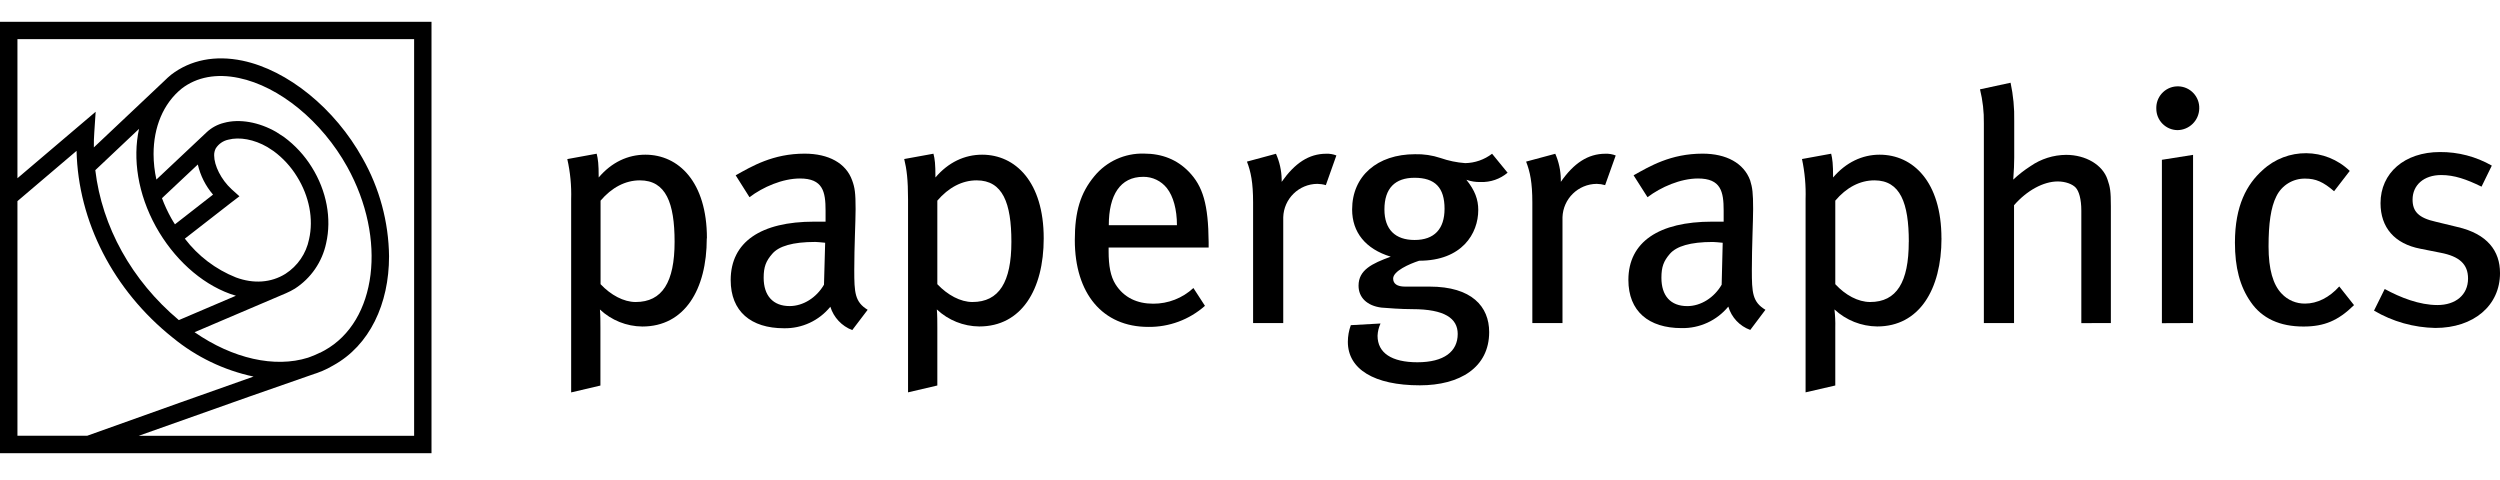
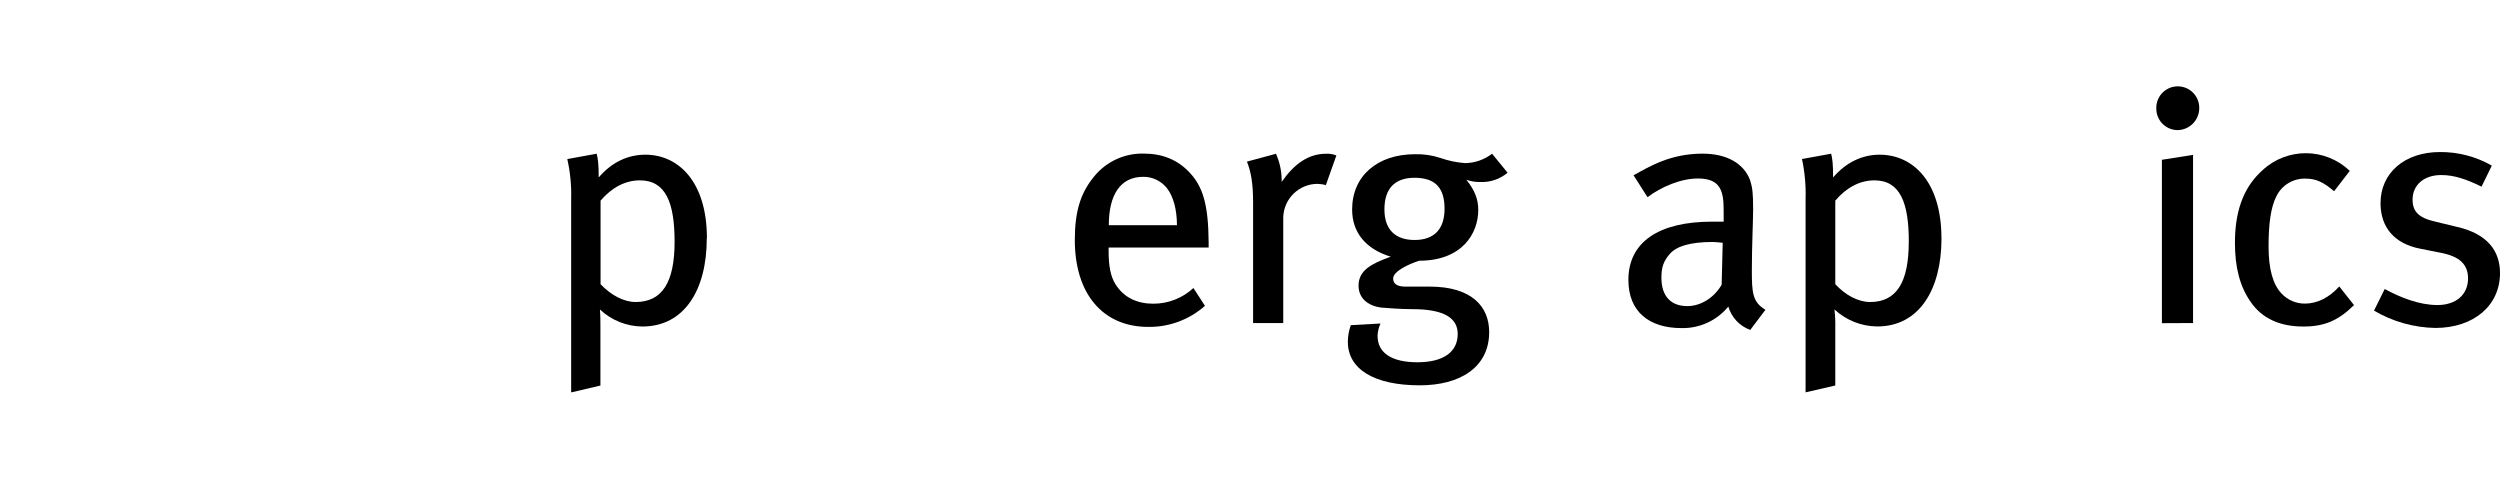
<svg xmlns="http://www.w3.org/2000/svg" version="1.1" id="Layer_1" x="0px" y="0px" width="500px" height="96px" viewBox="0 77.5 500 96" enable-background="new 0 77.5 500 96" xml:space="preserve">
  <title>PG-Logo</title>
  <path d="M65.552,151.157L65.552,151.157h-0.036H65.552z" />
-   <path d="M84.565,81.856H-0.024v86.289H86.3V81.856H84.565z M3.488,117.725c2.008-1.723,8.597-7.308,11.823-10.053  c0.327,14.117,7.32,27.859,19.25,37.371c4.684,3.846,10.222,6.511,16.149,7.771c-8.205,2.889-19.69,6.971-33.272,11.836H3.488  V117.725z M62.101,148.852c-0.161,0.061-0.327,0.113-0.505,0.185c-6.607,2.085-15.043,0.202-22.685-5.098l18.288-7.796l0,0  c0.615-0.264,1.211-0.571,1.782-0.92c3.206-2.073,5.453-5.338,6.245-9.072c1.129-4.932,0.107-10.458-2.864-15.211  c-1.452-2.345-3.337-4.392-5.555-6.031l-1.575-1.021c-3.434-1.973-7.337-2.674-10.457-1.813c-1.269,0.314-2.438,0.944-3.398,1.83  l0,0l-10.101,9.506c-0.369-1.674-0.559-3.383-0.564-5.098c0-5.348,1.913-10.101,5.639-13.107c3.018-2.312,6.963-3.042,11.396-2.115  c8.128,1.682,16.636,8.663,21.699,17.777c7.985,14.408,5.941,30.896-4.534,36.706l-0.897,0.476h-0.06  C63.353,148.354,62.734,148.622,62.101,148.852z M39.564,110.399c0.512,2.225,1.556,4.292,3.042,6.024  c-1.86,1.456-5.805,4.545-7.617,5.941c-0.255-0.416-0.529-0.82-0.766-1.265c-0.708-1.274-1.319-2.599-1.83-3.963L39.564,110.399z   M46.254,118.004l1.634-1.248l-1.568-1.408c-2.109-1.937-3.488-4.753-3.488-6.762c-0.015-0.493,0.097-0.982,0.327-1.42  c0.567-0.884,1.462-1.506,2.489-1.729c2.252-0.594,5.175-0.065,7.819,1.468l1.26,0.82c1.867,1.378,3.451,3.103,4.664,5.08  c2.466,3.951,3.345,8.514,2.418,12.554c-0.575,2.844-2.276,5.335-4.717,6.904c-2.852,1.782-6.357,2.043-9.904,0.725  c-4.047-1.611-7.58-4.295-10.22-7.759C38.988,123.678,46.254,118.004,46.254,118.004z M31.175,122.822  c3.529,6.352,8.913,11.289,14.818,13.439c0.392,0.148,0.772,0.268,1.188,0.387l-11.414,4.872  c-9.447-7.933-15.371-18.698-16.707-29.987l8.746-8.259C26.499,109.27,27.574,116.287,31.175,122.822z M82.824,164.662H27.735  c17.23-6.137,29.987-10.623,35.144-12.388c0.099-0.016,0.195-0.046,0.285-0.089c0.083-0.022,0.164-0.051,0.244-0.084l0,0  c0.735-0.256,1.451-0.562,2.145-0.914c0.078-0.054,1.087-0.595,1.087-0.595c7.296-4.005,11.17-12.322,11.17-21.829  c-0.081-6.878-1.904-13.624-5.3-19.606c-5.52-9.952-14.943-17.623-24.021-19.524c-5.466-1.129-10.392-0.154-14.259,2.811  c-0.458,0.373-0.896,0.769-1.313,1.188l0,0l-14.147,13.351c0-1.004,0-2.008,0.089-3.012l0.273-4.118L3.488,113.144V85.332h79.336  V164.662z" />
-   <path d="M173.533,139.459c-2.567-1.568-2.68-3.423-2.68-7.962c0-4.753,0.267-9.804,0.267-12.192c0-3.203-0.154-4.284-0.689-5.728  c-1.224-3.446-4.706-5.348-9.506-5.348c-6.346,0-10.546,2.52-13.79,4.332l2.763,4.379c2.686-2.038,6.601-3.743,10.101-3.743  c4.581,0,5.115,2.638,5.115,6.423v2.21c-0.826,0-1.509,0-2.275,0c-10.635,0-16.702,4.035-16.702,11.688  c0,6.268,4.058,9.631,10.647,9.631c3.593,0.076,7.021-1.512,9.286-4.302c0.665,2.146,2.28,3.868,4.379,4.67L173.533,139.459z   M165.031,126.025l-0.232,8.412c-1.497,2.585-4.159,4.278-6.874,4.278c-3.321,0-5.193-2.085-5.193-5.662  c0-2.21,0.475-3.362,1.717-4.789c1.301-1.521,4.046-2.376,8.603-2.376c0.505,0,1.022,0.083,1.979,0.16V126.025z" />
-   <path d="M208.742,125.151c0-11.289-5.68-16.713-12.316-16.713c-3.518,0-6.768,1.533-9.34,4.557c0-2.727-0.119-3.678-0.398-4.753  l-5.846,1.063c0.499,2.032,0.766,4.159,0.766,8.045v38.62l5.858-1.373v-11.526c0-1.188,0-2.62-0.101-3.685  c2.3,2.161,5.329,3.377,8.484,3.405c8.431,0,12.893-7.35,12.893-17.628V125.151z M202.278,125.865c0,8.05-2.466,12.037-7.795,12.037  c-2.377,0-4.967-1.391-7.017-3.565v-16.708c2.234-2.614,4.943-4.058,7.861-4.058C200.555,113.572,202.278,118.111,202.278,125.865  L202.278,125.865z" />
  <path d="M141.384,125.151c0-11.289-5.68-16.713-12.317-16.713c-3.511,0-6.761,1.533-9.328,4.557c0-2.727-0.137-3.678-0.404-4.753  l-5.876,1.075c0.596,2.638,0.856,5.341,0.772,8.045v38.62l5.853-1.373v-11.526c0-1.188,0-2.62-0.101-3.684  c2.3,2.16,5.329,3.376,8.484,3.404c8.425,0,12.887-7.35,12.887-17.628L141.384,125.151z M134.919,125.865  c0,8.05-2.454,12.037-7.795,12.037c-2.376,0-4.967-1.391-7.011-3.565v-16.708c2.228-2.614,4.937-4.058,7.866-4.058  C133.196,113.572,134.919,118.111,134.919,125.865z" />
  <path d="M241.729,127.012v-1.064c-0.065-7.533-1.117-11.205-4.022-14.164c-2.281-2.323-5.24-3.565-8.912-3.565  c-3.821-0.107-7.479,1.555-9.911,4.504c-2.81,3.386-3.921,7.088-3.921,12.797c0,10.695,5.562,17.361,14.693,17.361  c4.171,0.053,8.212-1.449,11.336-4.213l-2.311-3.564c-2.186,2.03-5.062,3.152-8.045,3.137c-3.167,0-5.853-1.188-7.552-3.909  c-0.98-1.568-1.36-3.702-1.36-6.536v-0.783H241.729z M235.426,122.537H221.76c0-6.007,2.27-9.672,6.88-9.672  c1.854-0.023,3.612,0.821,4.753,2.281c1.266,1.61,1.996,4.254,1.996,7.391H235.426z" />
  <path d="M267.283,108.593c-0.646-0.257-1.342-0.375-2.037-0.345c-3.471,0-6.269,1.877-8.912,5.621v-0.511  c-0.034-1.761-0.422-3.497-1.141-5.104l-5.805,1.568c0.778,2.014,1.23,4.159,1.23,8.17v24.116h6.03v-21.146  c0.103-3.703,3.117-6.66,6.82-6.69c0.576,0.007,1.148,0.093,1.699,0.256l2.109-5.942L267.283,108.593z" />
  <path d="M301.477,111.997l-3.06-3.749c-1.545,1.185-3.43,1.843-5.377,1.877c-1.681-0.123-3.339-0.466-4.931-1.022  c-1.643-0.548-3.367-0.806-5.099-0.76c-7.558,0-12.584,4.367-12.584,11.057c0,4.527,2.655,7.896,7.724,9.436  c-3.742,1.365-6.439,2.655-6.439,5.799c0,2.376,1.711,4.021,4.568,4.385c1.271,0.101,3.897,0.309,6.18,0.309  c6.487,0,9.084,1.848,9.084,4.967c0,3.494-2.715,5.656-8.063,5.656c-5.127,0-7.968-1.854-7.968-5.3  c0.034-0.849,0.236-1.683,0.595-2.454l-5.941,0.333c-0.393,1.069-0.594,2.2-0.595,3.339c0,5.449,5.246,8.693,14.39,8.693  c8.01,0,13.874-3.565,13.874-10.648c0-5.098-3.47-9.096-11.913-9.096h-4.913c-1.61,0-2.377-0.594-2.377-1.61  c0-1.485,3.179-2.905,5.205-3.565c8.573,0,11.817-5.442,11.817-10.147c0-2.103-0.666-3.916-2.377-6.042  c0.91,0.323,1.871,0.474,2.834,0.446c1.979,0.076,3.914-0.592,5.426-1.872L301.477,111.997z M288.91,119.257  c0,4.017-2.031,6.239-5.988,6.239c-3.855,0-6.037-2.074-6.037-6.108c0-4.236,2.133-6.333,6.014-6.333  C287.027,113.055,288.91,115.033,288.91,119.257z" />
-   <path d="M323.134,108.593c-0.653-0.257-1.354-0.375-2.056-0.345c-3.47,0-6.311,1.877-8.912,5.621v-0.511  c-0.03-1.758-0.408-3.493-1.111-5.104l-5.834,1.568c0.783,2.014,1.247,4.159,1.247,8.17v24.116h6.03v-21.146  c0.115-3.704,3.133-6.657,6.84-6.69c0.57,0.007,1.139,0.093,1.687,0.256l2.121-5.942L323.134,108.593z" />
  <path d="M353.085,139.459c-2.603-1.568-2.716-3.423-2.716-7.962c0-4.753,0.256-9.804,0.256-12.192c0-3.203-0.143-4.284-0.594-5.728  c-1.266-3.446-4.754-5.348-9.507-5.348c-6.399,0-10.563,2.52-13.808,4.332l2.786,4.379c2.698-2.038,6.606-3.743,10.101-3.743  c4.593,0,5.127,2.638,5.127,6.423v2.21c-0.855,0-1.544,0-2.305,0c-10.617,0-16.749,4.035-16.749,11.657  c0,6.269,4.063,9.632,10.63,9.632c3.613,0.076,7.063-1.51,9.357-4.303c0.635,2.168,2.266,3.903,4.391,4.67L353.085,139.459z   M344.541,126.031l-0.208,8.412c-1.497,2.586-4.159,4.278-6.868,4.278c-3.375,0-5.182-2.085-5.182-5.662  c0-2.21,0.458-3.362,1.688-4.788c1.319-1.521,4.076-2.377,8.58-2.377c0.564,0,1.069,0.083,1.99,0.16V126.031z" />
  <path d="M388.288,125.151c0-11.289-5.681-16.713-12.37-16.713c-3.458,0-6.72,1.533-9.299,4.557c0-2.727-0.131-3.678-0.386-4.753  l-5.835,1.063c0.564,2.643,0.805,5.344,0.719,8.045v38.62l5.941-1.373v-11.526c0.031-1.23-0.024-2.462-0.166-3.685  c2.326,2.161,5.375,3.375,8.55,3.405c8.378,0,12.857-7.35,12.857-17.628L388.288,125.151z M381.752,125.865  c0,8.05-2.412,12.037-7.724,12.037c-2.412,0-4.967-1.391-6.97-3.565v-16.708c2.205-2.614,4.914-4.058,7.826-4.058  c5.187,0,6.88,4.539,6.88,12.293H381.752z" />
-   <path d="M422.173,142.108v-23.338c0-3.024-0.143-3.844-0.666-5.348c-0.968-2.971-4.385-4.949-8.271-4.949  c-2.549,0.015-5.034,0.8-7.13,2.252c-1.233,0.79-2.392,1.693-3.458,2.697c0.131-1.741,0.196-3.208,0.196-4.415v-7.296  c0.055-2.575-0.19-5.146-0.73-7.665L396,95.367c0.549,2.223,0.809,4.508,0.772,6.797v39.944h6.036v-23.564  c2.585-2.971,5.906-4.753,8.74-4.753c1.586,0,2.971,0.552,3.601,1.242c0.63,0.689,1.117,2.246,1.117,4.587v22.507L422.173,142.108z" />
  <path d="M439.849,99.223c0.088-2.371-1.763-4.364-4.134-4.452c-2.37-0.088-4.363,1.762-4.452,4.133  c-0.004,0.106-0.004,0.213,0,0.319c-0.01,2.348,1.871,4.266,4.219,4.302C437.86,103.506,439.794,101.601,439.849,99.223  L439.849,99.223z M438.612,142.108v-33.635l-6.232,0.986v32.679L438.612,142.108z" />
  <path d="M470.792,138.508l-2.941-3.719c-1.99,2.233-4.438,3.428-6.814,3.428c-1.78,0.033-3.49-0.69-4.706-1.99  c-1.723-1.783-2.62-4.866-2.62-9.424c0-4.557,0.445-7.836,1.563-10.046c1.071-2.198,3.318-3.577,5.764-3.535  c2.115,0,3.601,0.647,5.78,2.525l3.132-4.064c-4.854-4.665-12.506-4.73-17.438-0.148c-3.119,2.792-5.525,7.053-5.525,14.492  c0,4.973,0.986,8.764,3.167,11.883c2.264,3.291,5.828,4.896,10.54,4.896c4.188,0,6.945-1.188,10.101-4.272V138.508z" />
  <path d="M500,132.079c0-4.372-2.52-7.801-8.508-9.179l-4.313-1.046c-3.471-0.767-4.664-2.056-4.664-4.432  c0-2.906,2.251-4.914,5.728-4.914c2.638,0,5.05,0.85,8.063,2.323l2.056-4.207c-3.157-1.807-6.736-2.744-10.374-2.715  c-7.088,0-11.883,4.195-11.883,10.22c0,4.872,2.805,8.128,7.979,9.12l4.011,0.796c3.79,0.719,5.514,2.299,5.514,5.163  c0,3.286-2.502,5.3-6.114,5.3s-7.392-1.485-10.552-3.208l-2.14,4.325c3.722,2.191,7.946,3.385,12.264,3.464  c7.664,0,12.935-4.468,12.935-10.979V132.079z" />
</svg>